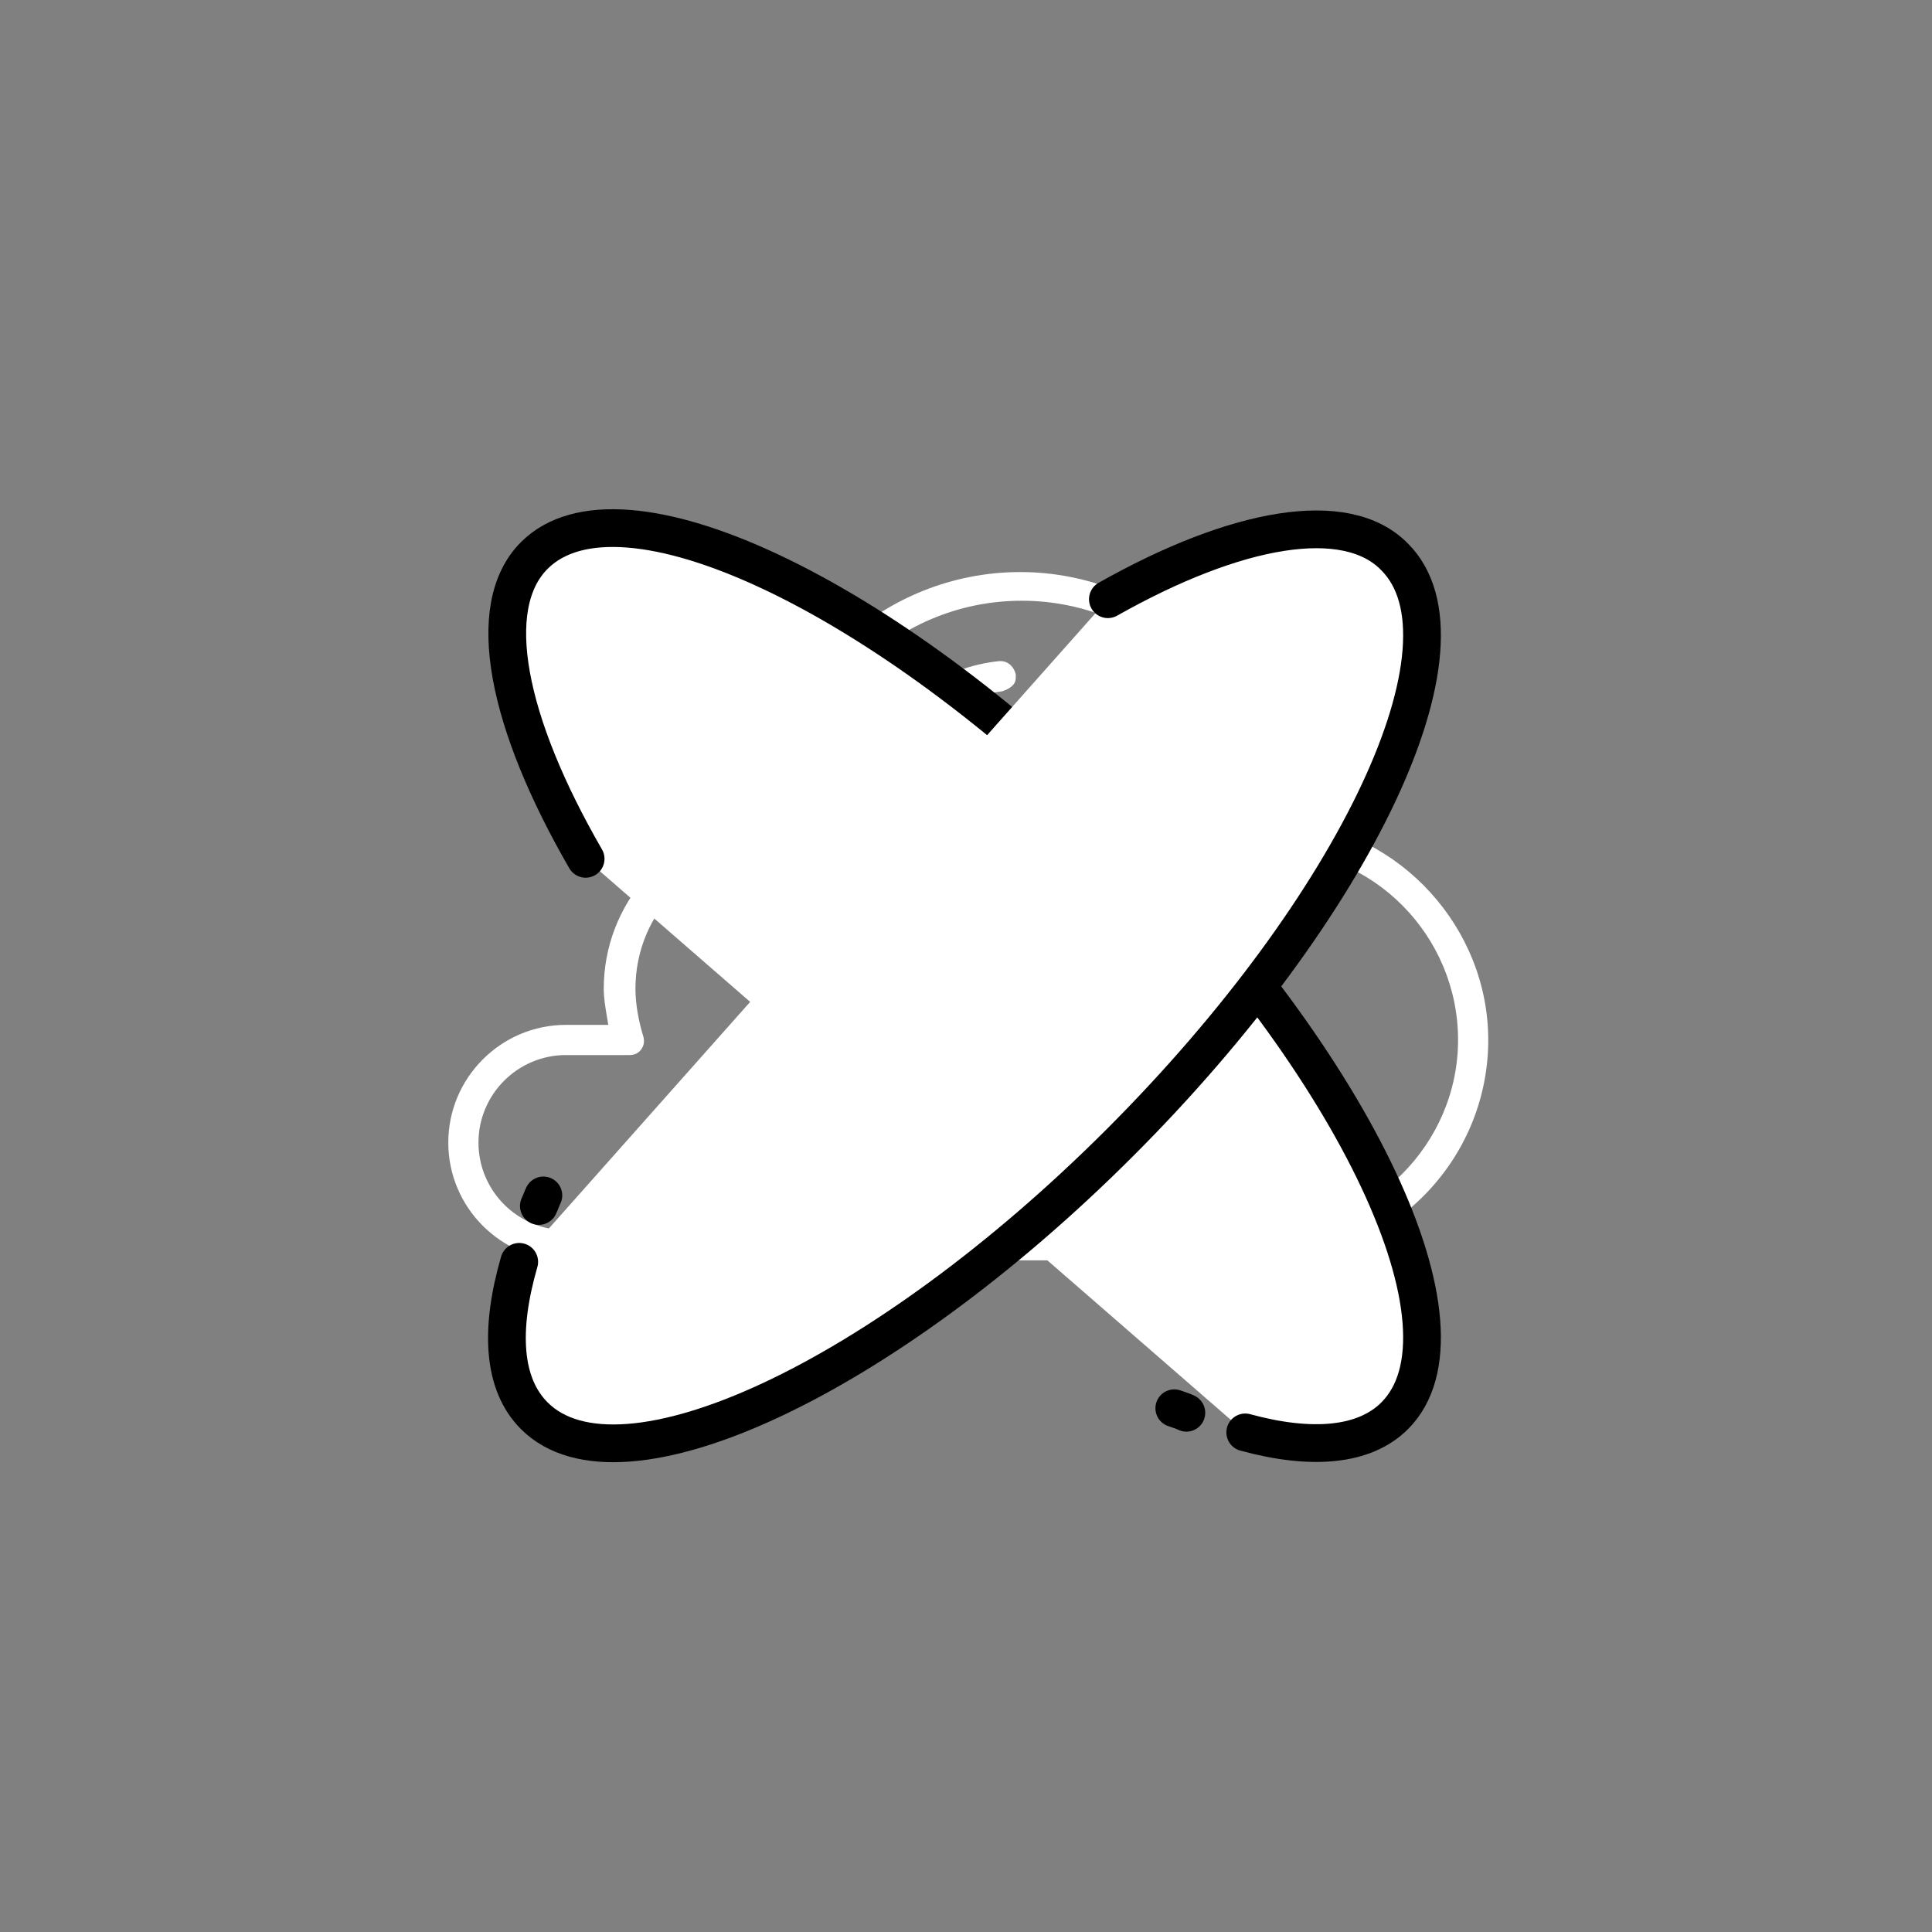
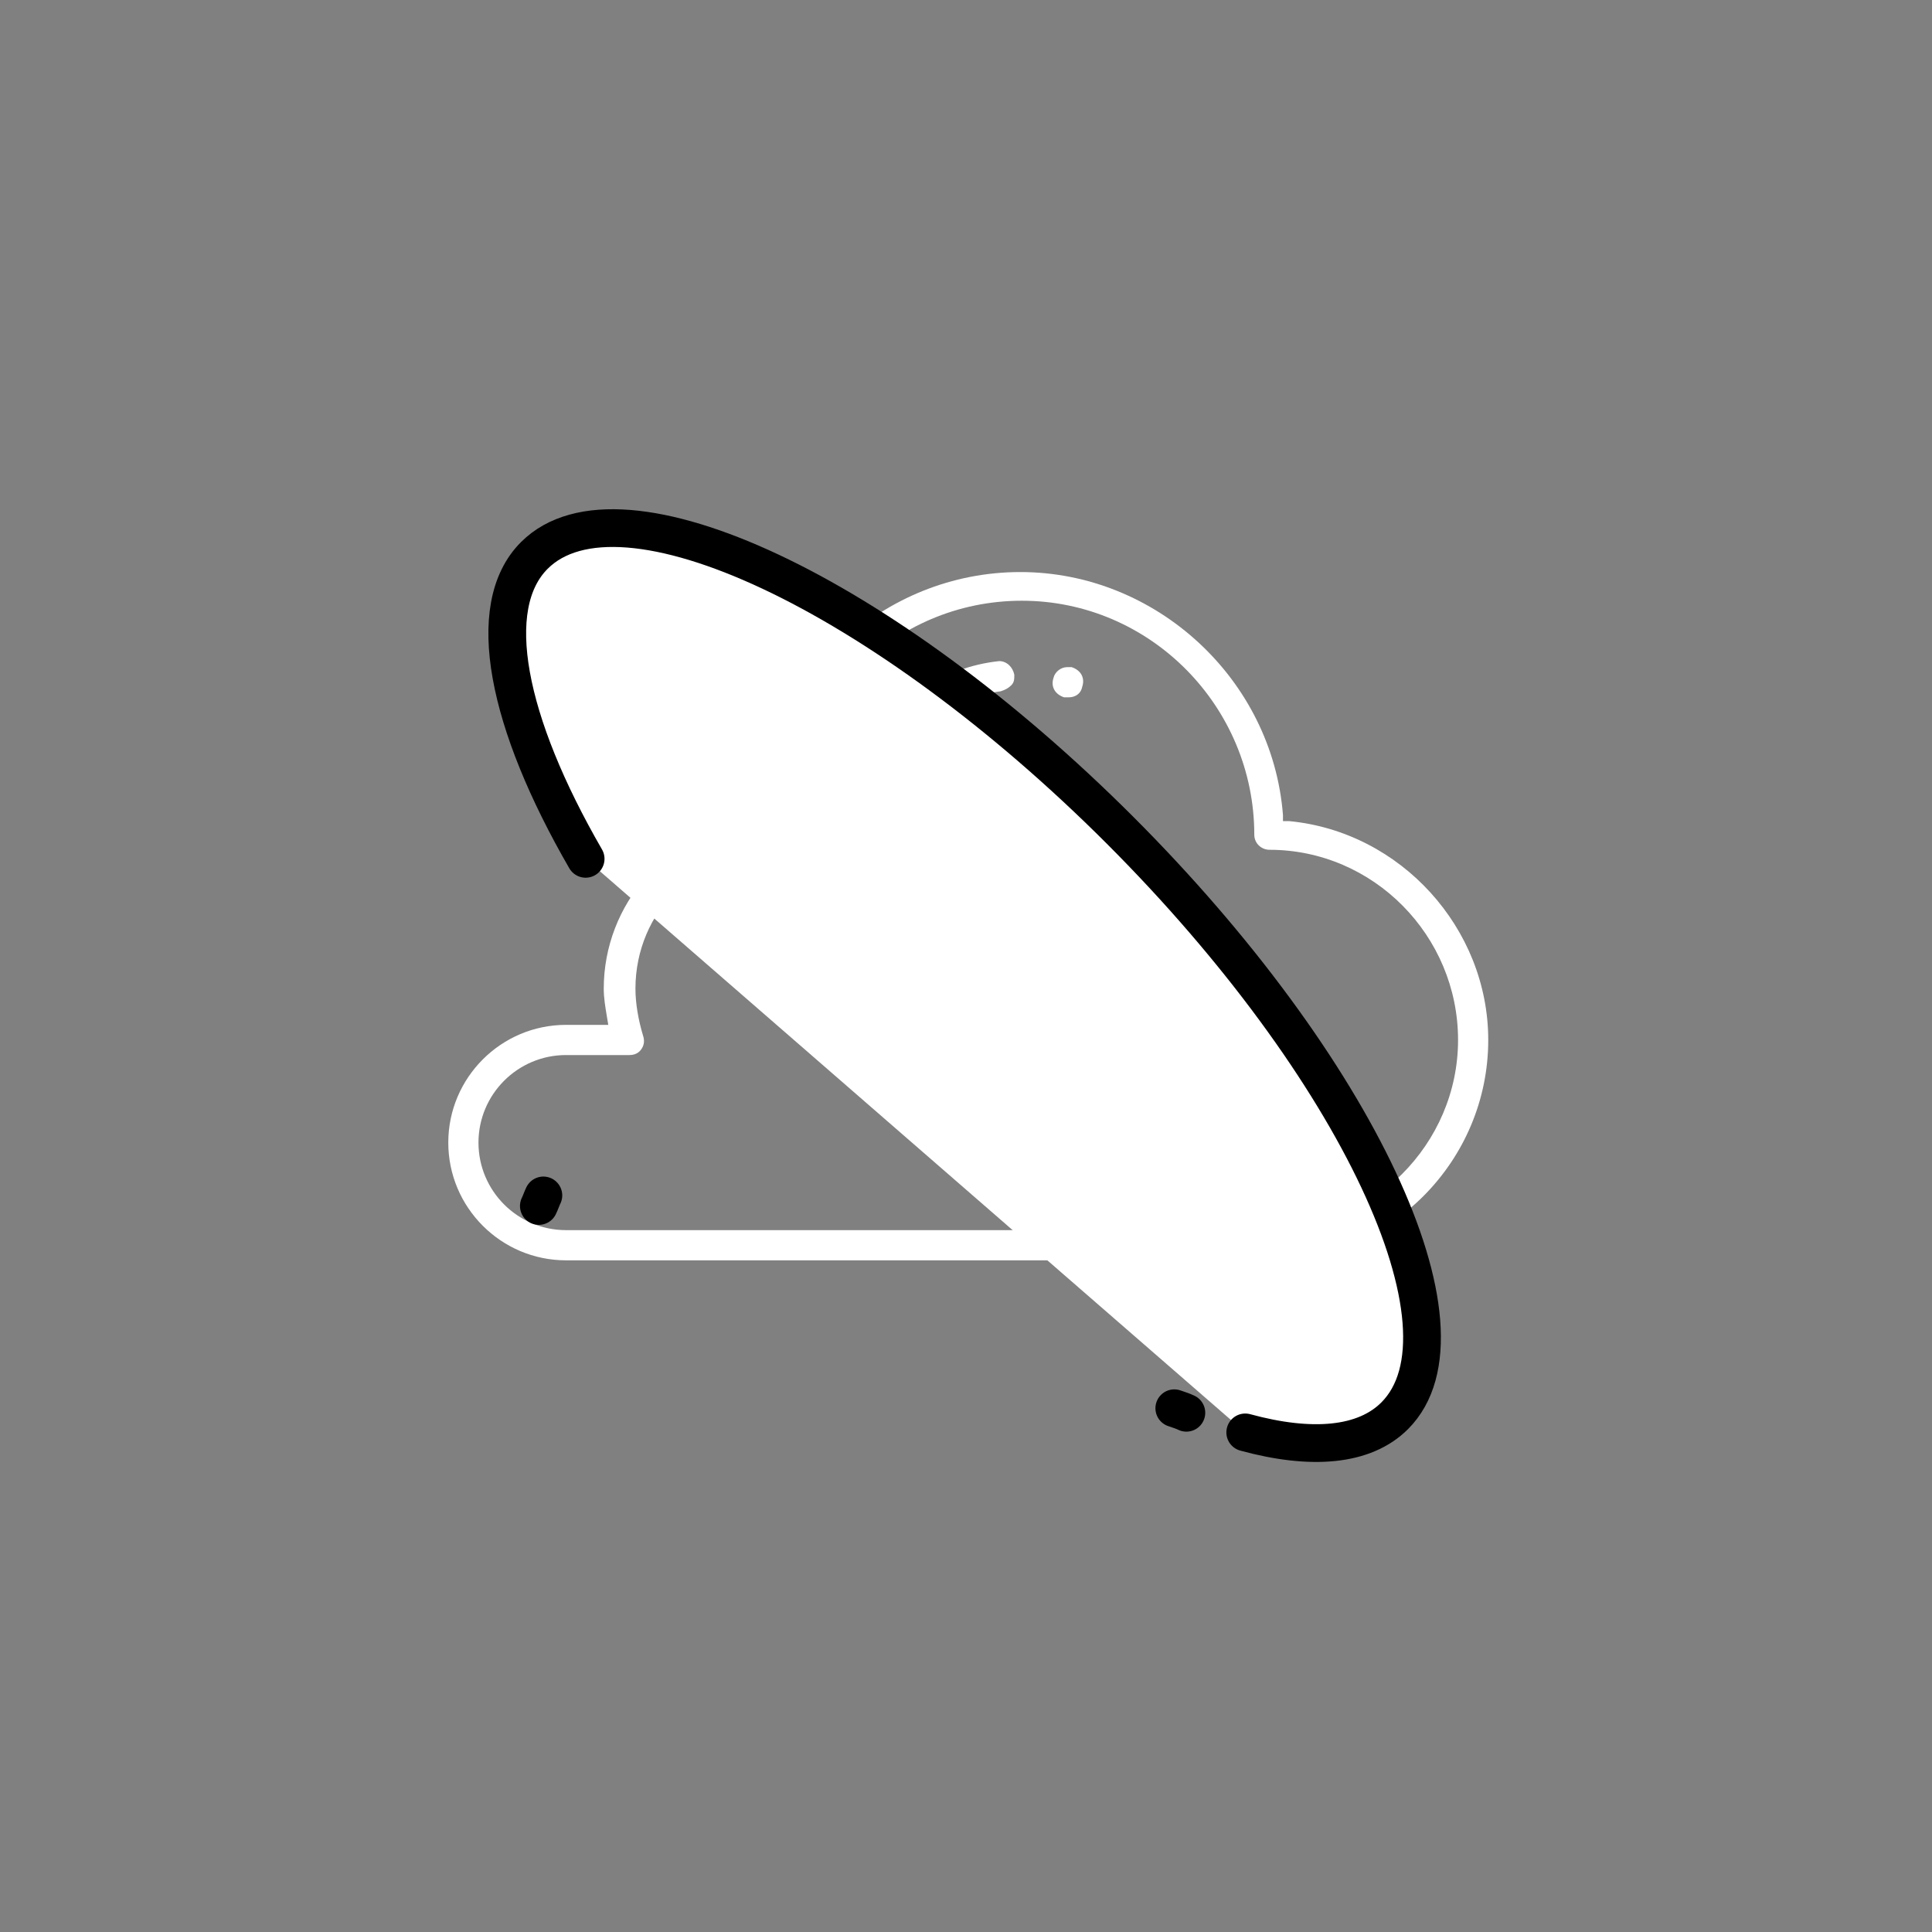
<svg xmlns="http://www.w3.org/2000/svg" xmlns:ns1="http://sodipodi.sourceforge.net/DTD/sodipodi-0.dtd" xmlns:ns2="http://www.inkscape.org/namespaces/inkscape" x="0px" y="0px" viewBox="0 0 128 128" style="enable-background:new 0 0 128 128;" xml:space="preserve" id="svg18379" ns1:docname="webicons_digital-pla.svg" ns2:version="1.2-beta (1b65182c, 2022-04-05)">
  <rect x="0" y="0" width="128" height="128" fill="#808080" stroke="none" />
  <defs id="defs18383" />
  <style type="text/css" id="style18345"> .st0{fill:none;stroke:#000000;stroke-width:2.5;stroke-linecap:round;stroke-miterlimit:10;} </style>
  <g id="guide"> </g>
  <g id="icons" style="fill:#ffffff">
    <g id="g18366" style="fill:#ffffff">
      <g id="g18364" style="fill:#ffffff">
        <g id="g18362" style="fill:#ffffff">
          <g id="g18360" style="fill:#ffffff">
            <g id="g18350" style="fill:#ffffff">
              <path d="M37.5,83.5c-4.3,0-7.8-3.5-7.8-7.8s3.5-7.8,7.8-7.8h2.8l-0.1-0.6c-0.1-0.6-0.2-1.2-0.2-1.8c0-5.6,4.2-10.4,9.8-11.1 l0.4,0l0-0.4c0.7-9,8.3-16.1,17.4-16.1c9,0,16.7,7.1,17.4,16.1l0,0.4l0.4,0c7.4,0.7,13.2,7.1,13.2,14.5 c0,8-6.5,14.6-14.5,14.6L37.5,83.5z M37.5,69.9c-3.2,0-5.8,2.6-5.8,5.8c0,3.2,2.6,5.8,5.8,5.8H84c6.9,0,12.6-5.7,12.6-12.6 c0-6.9-5.6-12.6-12.5-12.6c-0.5,0-1-0.4-1-1c0-8.5-6.9-15.5-15.4-15.5c-8.5,0-15.4,6.9-15.4,15.5c0,0.5-0.4,1-1,1 c-5.1,0-9.2,4.1-9.2,9.2c0,1,0.2,2.1,0.5,3.1c0.1,0.3,0.1,0.6-0.1,0.9c-0.2,0.3-0.5,0.4-0.8,0.4H37.5z" id="path18348" style="fill:#ffffff" />
            </g>
            <g id="g18354" style="fill:#ffffff">
              <path d="M70.8,46.2c-0.1,0-0.2,0-0.3,0c-0.6-0.2-0.9-0.7-0.7-1.3c0.1-0.4,0.5-0.7,0.9-0.7c0.1,0,0.2,0,0.3,0 c0.6,0.2,0.9,0.7,0.7,1.3C71.6,46,71.2,46.2,70.8,46.2z" id="path18352" style="fill:#ffffff" />
            </g>
            <g id="g18358" style="fill:#ffffff">
-               <path d="M58.2,51.4c-0.2,0-0.3,0-0.5-0.1c-0.2-0.1-0.4-0.3-0.5-0.6c-0.1-0.3-0.1-0.5,0.1-0.8c1.8-3.4,5.1-5.7,8.9-6.1 c0,0,0.1,0,0.1,0c0.5,0,0.9,0.4,1,0.9c0,0.3,0,0.5-0.2,0.7c-0.2,0.2-0.4,0.3-0.7,0.4c-3.1,0.4-5.9,2.2-7.4,5.1 C58.9,51.2,58.6,51.4,58.2,51.4z" id="path18356" style="fill:#ffffff" />
+               <path d="M58.2,51.4c-0.2,0-0.3,0-0.5-0.1c-0.2-0.1-0.4-0.3-0.5-0.6c-0.1-0.3-0.1-0.5,0.1-0.8c1.8-3.4,5.1-5.7,8.9-6.1 c0.5,0,0.9,0.4,1,0.9c0,0.3,0,0.5-0.2,0.7c-0.2,0.2-0.4,0.3-0.7,0.4c-3.1,0.4-5.9,2.2-7.4,5.1 C58.9,51.2,58.6,51.4,58.2,51.4z" id="path18356" style="fill:#ffffff" />
            </g>
          </g>
        </g>
      </g>
    </g>
    <g id="g18376" style="fill:#ffffff">
      <path class="st0" d="M78.6,93.6c-0.2-0.1-0.5-0.2-0.8-0.3" id="path18368" style="fill:#ffffff" />
      <path class="st0" d="M38.8,56.9c-5.2-9-6.8-16.7-3.4-20.1c5.7-5.7,23.1,2.5,38.8,18.2s23.9,33.1,18.2,38.8c-2,2-5.5,2.3-9.9,1.1" id="path18370" style="fill:#ffffff" />
      <path class="st0" d="M35.7,79.9c0.1-0.2,0.2-0.5,0.3-0.7" id="path18372" style="fill:#ffffff" />
-       <path class="st0" d="M73.4,39.7c8.5-4.8,15.8-6.1,19-2.8c5.7,5.7-2.5,23.1-18.2,38.8S41.1,99.5,35.4,93.8c-2.1-2.1-2.3-5.7-1-10.2 " id="path18374" style="fill:#ffffff" />
    </g>
  </g>
</svg>